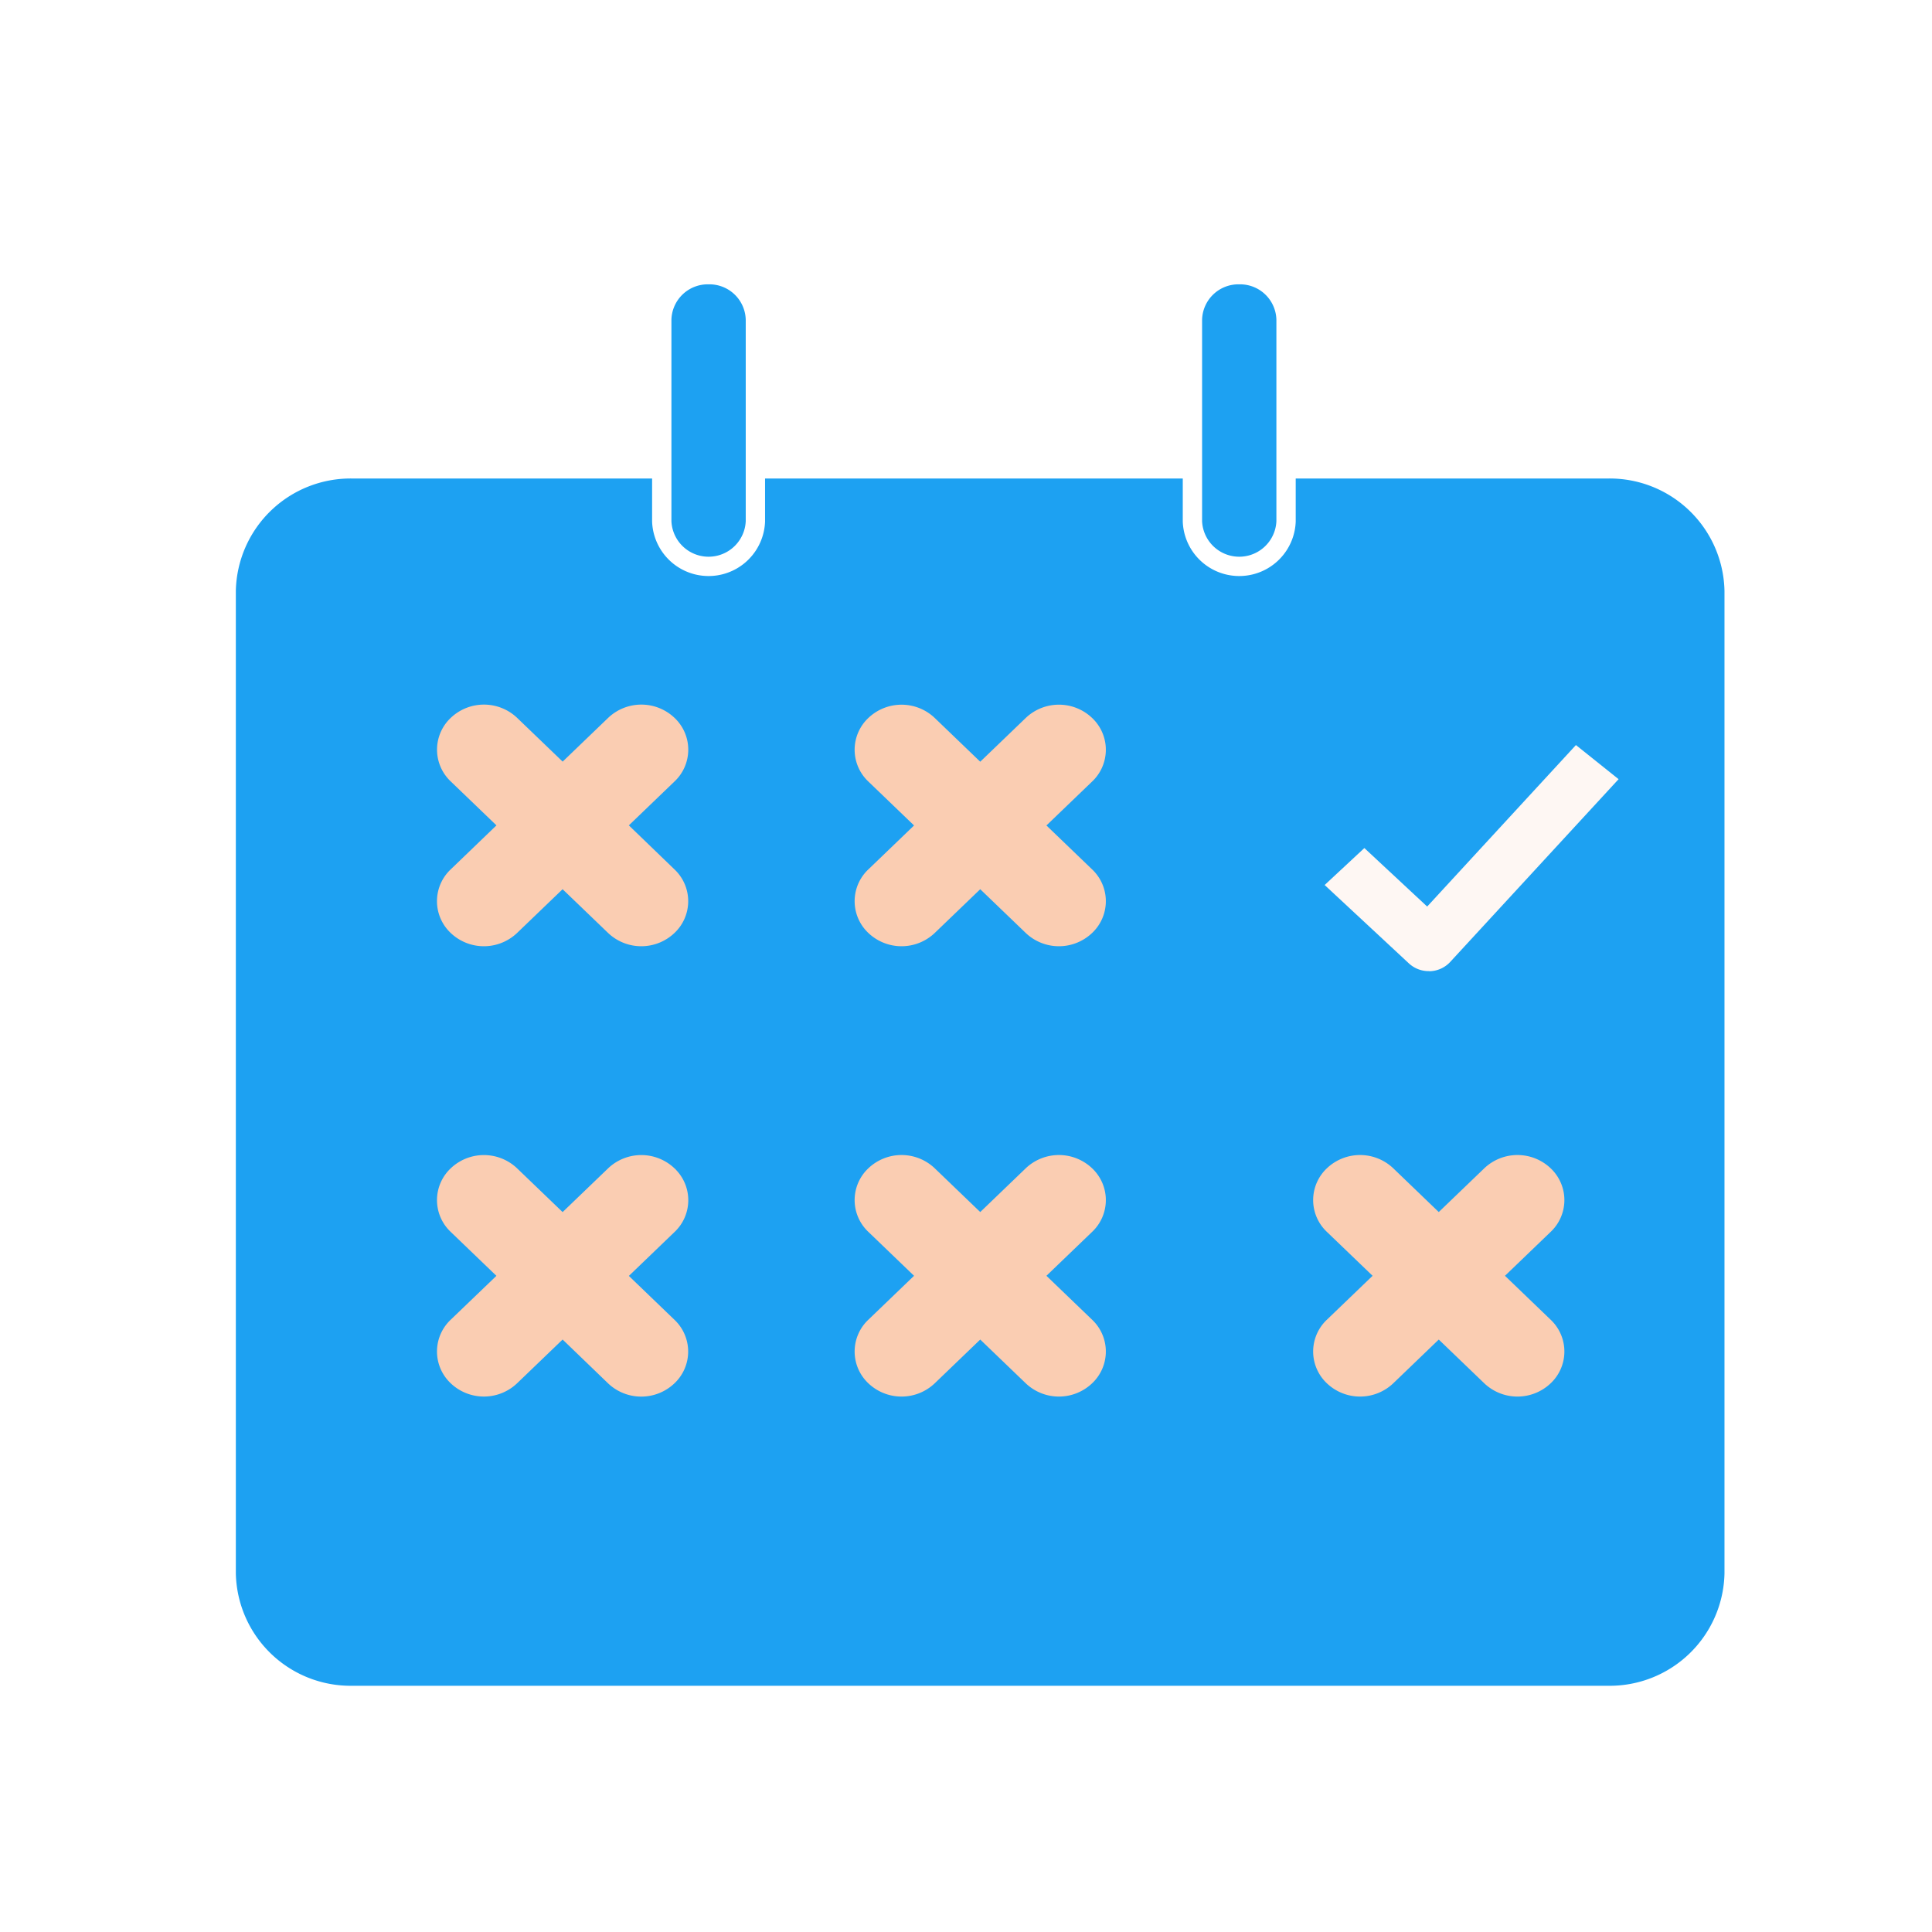
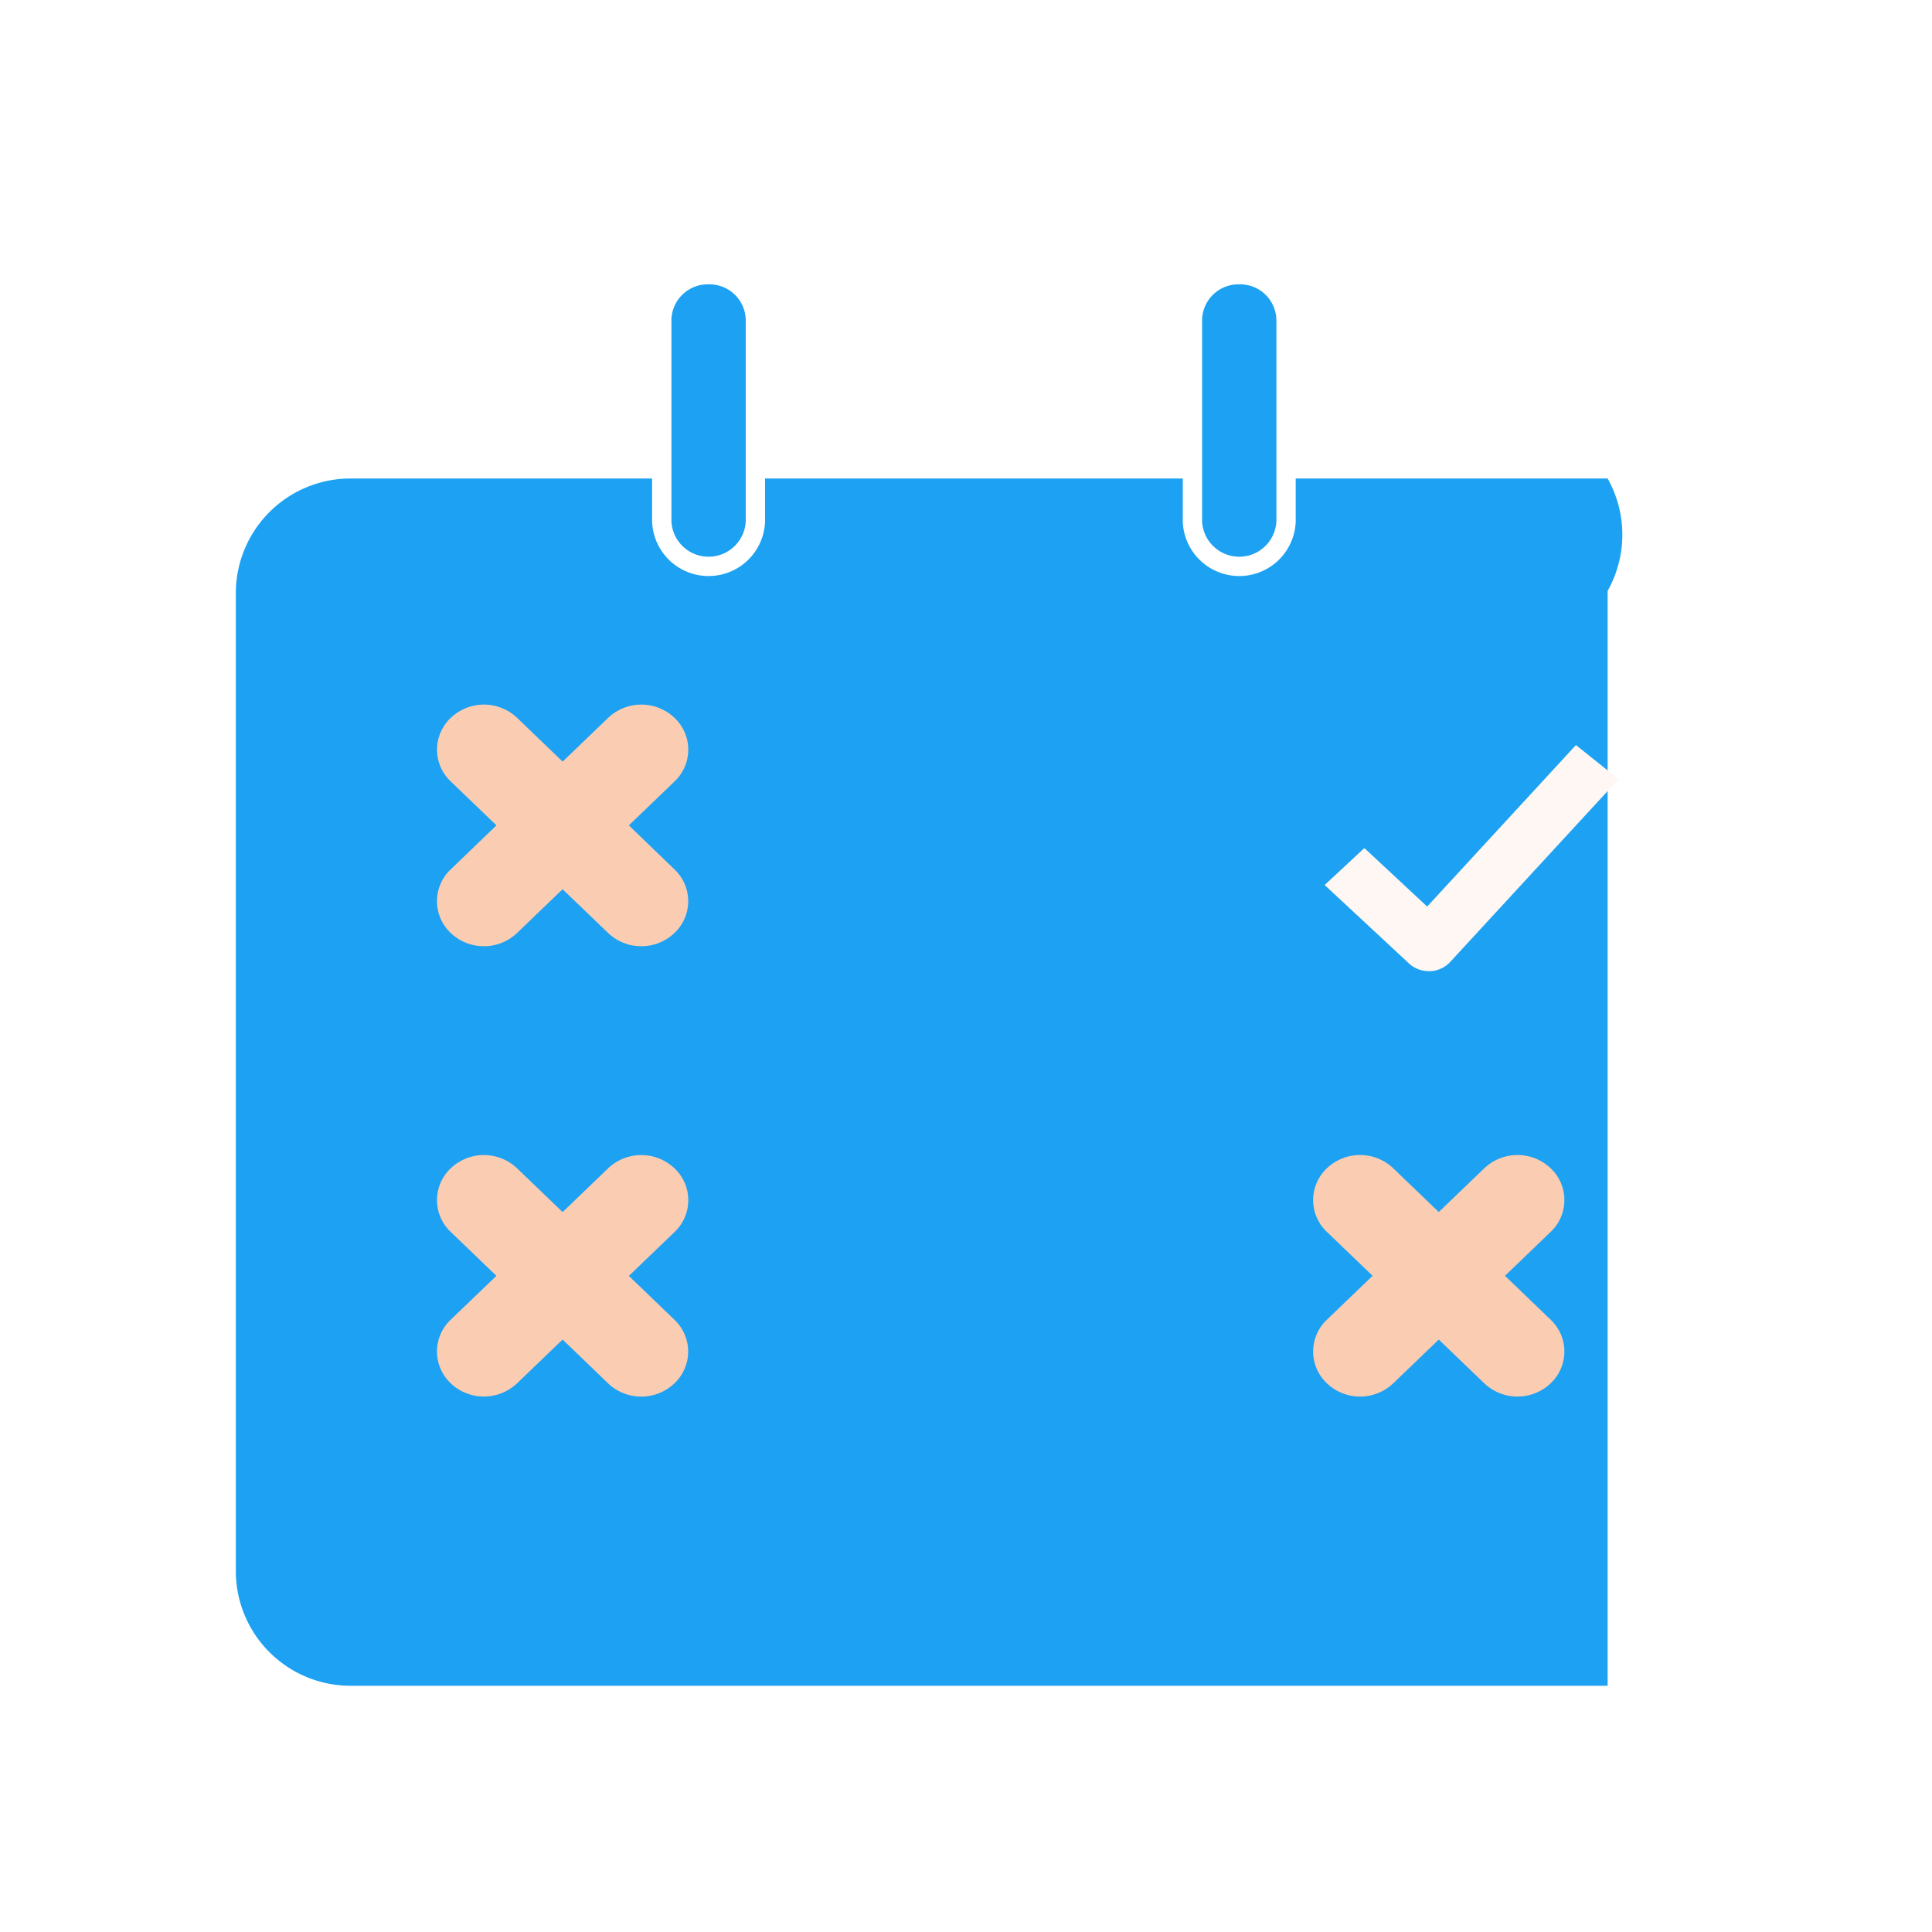
<svg xmlns="http://www.w3.org/2000/svg" id="Attendance" width="100" height="100" viewBox="0 0 100 100">
  <defs>
    <filter id="Path_18678" x="3.21" y="15.768" width="95.052" height="80.489" filterUnits="userSpaceOnUse">
      <feOffset dy="3" input="SourceAlpha" />
      <feGaussianBlur stdDeviation="3" result="blur" />
      <feFlood flood-opacity="0.161" />
      <feComposite operator="in" in2="blur" />
      <feComposite in="SourceGraphic" />
    </filter>
    <filter id="Path_18464" x="59.563" y="29.569" width="33.211" height="29.706" filterUnits="userSpaceOnUse">
      <feOffset dy="3" input="SourceAlpha" />
      <feGaussianBlur stdDeviation="3" result="blur-2" />
      <feFlood flood-opacity="0.161" />
      <feComposite operator="in" in2="blur-2" />
      <feComposite in="SourceGraphic" />
    </filter>
  </defs>
-   <rect id="Rectangle_19736" data-name="Rectangle 19736" width="100" height="100" fill="#e5e5e5" opacity="0" />
  <g id="Group_15305" data-name="Group 15305" transform="translate(-680.135 -339.127)">
    <g transform="matrix(1, 0, 0, 1, 680.13, 339.13)" filter="url(#Path_18678)">
-       <path id="Path_18678-2" data-name="Path 18678" d="M760.526,357.765H695.57a5.94,5.94,0,0,0-6.048,5.815v50.857a5.942,5.942,0,0,0,6.048,5.815h64.956a5.942,5.942,0,0,0,6.048-5.815V363.58A5.94,5.94,0,0,0,760.526,357.765Z" transform="translate(-677.31 -336)" fill="#1DA1F2" />
+       <path id="Path_18678-2" data-name="Path 18678" d="M760.526,357.765H695.57a5.94,5.94,0,0,0-6.048,5.815v50.857a5.942,5.942,0,0,0,6.048,5.815h64.956V363.58A5.94,5.94,0,0,0,760.526,357.765Z" transform="translate(-677.31 -336)" fill="#1DA1F2" />
    </g>
    <g id="Group_15182-2" data-name="Group 15182-2" transform="translate(714.388 353.344)">
      <path id="Path_18491" data-name="Path 18491" d="M704.433,353.344a2.381,2.381,0,0,0-2.422,2.33v10.442a2.425,2.425,0,0,0,4.846,0V355.674A2.38,2.38,0,0,0,704.433,353.344Z" transform="translate(-702.011 -353.344)" fill="#1DA1F2" stroke="#fff" stroke-width="1" />
    </g>
    <g id="Group_15184" data-name="Group 15184" transform="translate(702.759 375.601)">
      <path id="Path_18492" data-name="Path 18492" d="M710.568,378.288l2.36-2.269a2.261,2.261,0,0,0,.1-3.2q-.047-.05-.1-.1a2.492,2.492,0,0,0-3.426,0l-2.36,2.269-2.361-2.269a2.492,2.492,0,0,0-3.426,0,2.261,2.261,0,0,0-.1,3.2c.031.033.063.065.1.1l2.36,2.269-2.363,2.274a2.261,2.261,0,0,0-.1,3.2c.031.033.063.065.1.1a2.492,2.492,0,0,0,3.426,0l2.361-2.269,2.36,2.269a2.492,2.492,0,0,0,3.426,0,2.261,2.261,0,0,0,.1-3.2q-.047-.05-.1-.1Z" transform="translate(-700.643 -372.041)" fill="#facdb2" />
      <g id="Group_14822" data-name="Group 14822">
-         <path id="Path_18493" data-name="Path 18493" d="M731.085,372.724a2.489,2.489,0,0,0-3.426,0l-2.36,2.269-2.36-2.269a2.492,2.492,0,0,0-3.426,0,2.261,2.261,0,0,0-.1,3.2c.031.033.063.065.1.1l2.36,2.269-2.36,2.269a2.261,2.261,0,0,0-.1,3.2c.031.033.063.065.1.1a2.492,2.492,0,0,0,3.426,0l2.36-2.269,2.36,2.269a2.492,2.492,0,0,0,3.426,0,2.261,2.261,0,0,0,.1-3.2q-.046-.05-.1-.1l-2.36-2.269,2.36-2.269a2.261,2.261,0,0,0,.1-3.2Q731.135,372.771,731.085,372.724Z" transform="translate(-697.186 -372.041)" fill="#facdb2" />
-         <path id="Path_18494" data-name="Path 18494" d="M731.085,392.306a2.492,2.492,0,0,0-3.426,0l-2.36,2.269-2.36-2.269a2.492,2.492,0,0,0-3.426,0,2.261,2.261,0,0,0-.1,3.2c.031.033.063.065.1.1l2.36,2.269-2.36,2.269a2.261,2.261,0,0,0-.1,3.2c.031.033.063.065.1.1a2.492,2.492,0,0,0,3.426,0l2.36-2.269,2.36,2.269a2.492,2.492,0,0,0,3.426,0,2.261,2.261,0,0,0,.1-3.2q-.046-.05-.1-.1l-2.36-2.269,2.36-2.269a2.261,2.261,0,0,0,.1-3.2Q731.135,392.352,731.085,392.306Z" transform="translate(-697.186 -368.314)" fill="#facdb2" />
        <path id="Path_18496" data-name="Path 18496" d="M751.023,392.306a2.492,2.492,0,0,0-3.426,0l-2.361,2.269-2.36-2.269a2.492,2.492,0,0,0-3.426,0,2.261,2.261,0,0,0-.1,3.2c.031.033.063.065.1.1l2.361,2.269-2.361,2.269a2.261,2.261,0,0,0-.1,3.2c.031.033.063.065.1.1a2.492,2.492,0,0,0,3.426,0l2.36-2.269,2.361,2.269a2.492,2.492,0,0,0,3.426,0,2.261,2.261,0,0,0,.1-3.2q-.047-.05-.1-.1l-2.36-2.269,2.36-2.269a2.261,2.261,0,0,0,.1-3.2Q751.073,392.352,751.023,392.306Z" transform="translate(-693.39 -368.314)" fill="#facdb2" />
        <path id="Path_18495" data-name="Path 18495" d="M712.926,392.307a2.492,2.492,0,0,0-3.426,0l-2.36,2.269-2.361-2.269a2.492,2.492,0,0,0-3.426,0,2.261,2.261,0,0,0-.1,3.2c.031.033.063.065.1.1l2.36,2.269-2.36,2.266a2.261,2.261,0,0,0-.1,3.2c.031.033.063.065.1.1a2.492,2.492,0,0,0,3.426,0l2.361-2.269,2.357,2.272a2.492,2.492,0,0,0,3.426,0,2.261,2.261,0,0,0,.1-3.2q-.047-.05-.1-.1l-2.354-2.265,2.36-2.269a2.261,2.261,0,0,0,.1-3.2C713,392.374,712.961,392.339,712.926,392.307Z" transform="translate(-700.643 -368.313)" fill="#facdb2" />
      </g>
    </g>
    <g id="Group_15307" data-name="Group 15307" transform="translate(748.698 374.696)">
      <g transform="matrix(1, 0, 0, 1, -68.56, -35.57)" filter="url(#Path_18464)">
        <path id="Path_18464-2" data-name="Path 18464" d="M735.989,537.966a1.5,1.5,0,0,1-1.028-.4l-4.361-4.057,2.056-1.913,3.251,3.028,7.7-8.359,2.208,1.766-8.723,9.468a1.5,1.5,0,0,1-1.048.472Z" transform="translate(-662.04 -490.7)" fill="#fef7f3" />
      </g>
    </g>
    <g id="Group_15183" data-name="Group 15183" transform="translate(741.855 353.344)">
      <path id="Path_18491-2" data-name="Path 18491-2" d="M744.309,353.344a2.381,2.381,0,0,0-2.422,2.33v10.442a2.425,2.425,0,0,0,4.846,0V355.674A2.38,2.38,0,0,0,744.309,353.344Z" transform="translate(-741.887 -353.344)" fill="#1DA1F2" stroke="#fff" stroke-width="1" />
    </g>
  </g>
</svg>